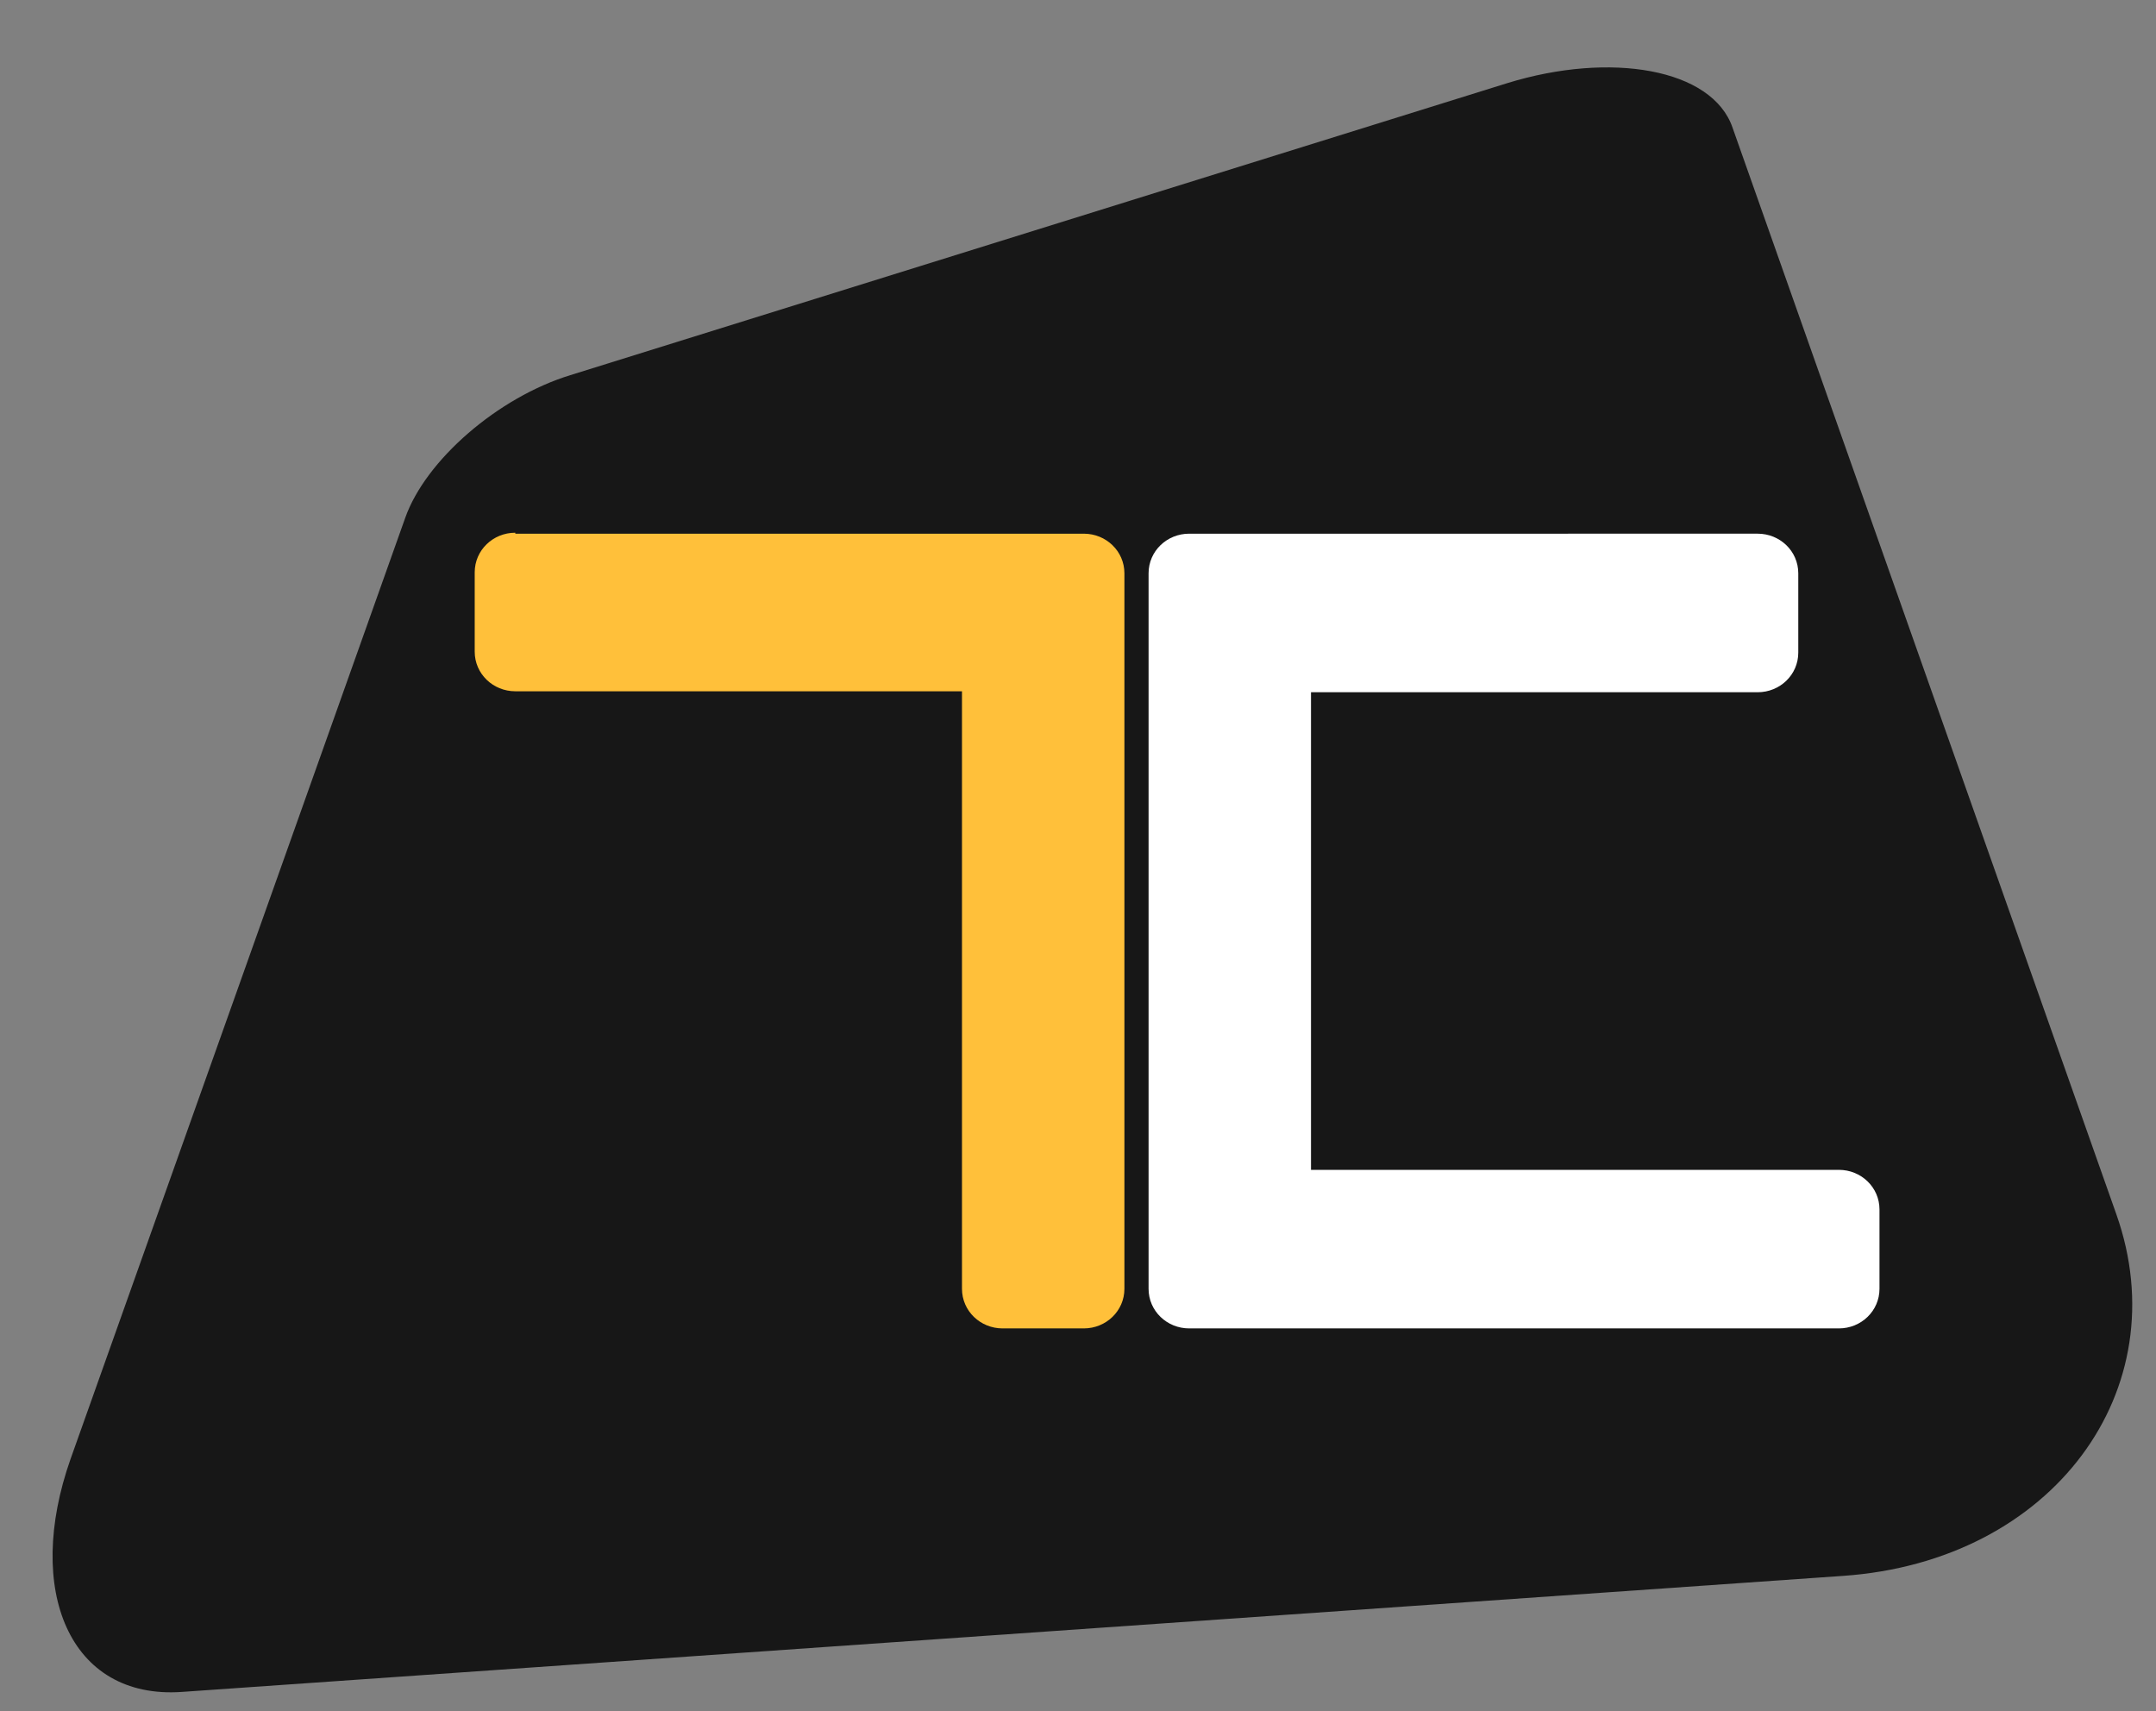
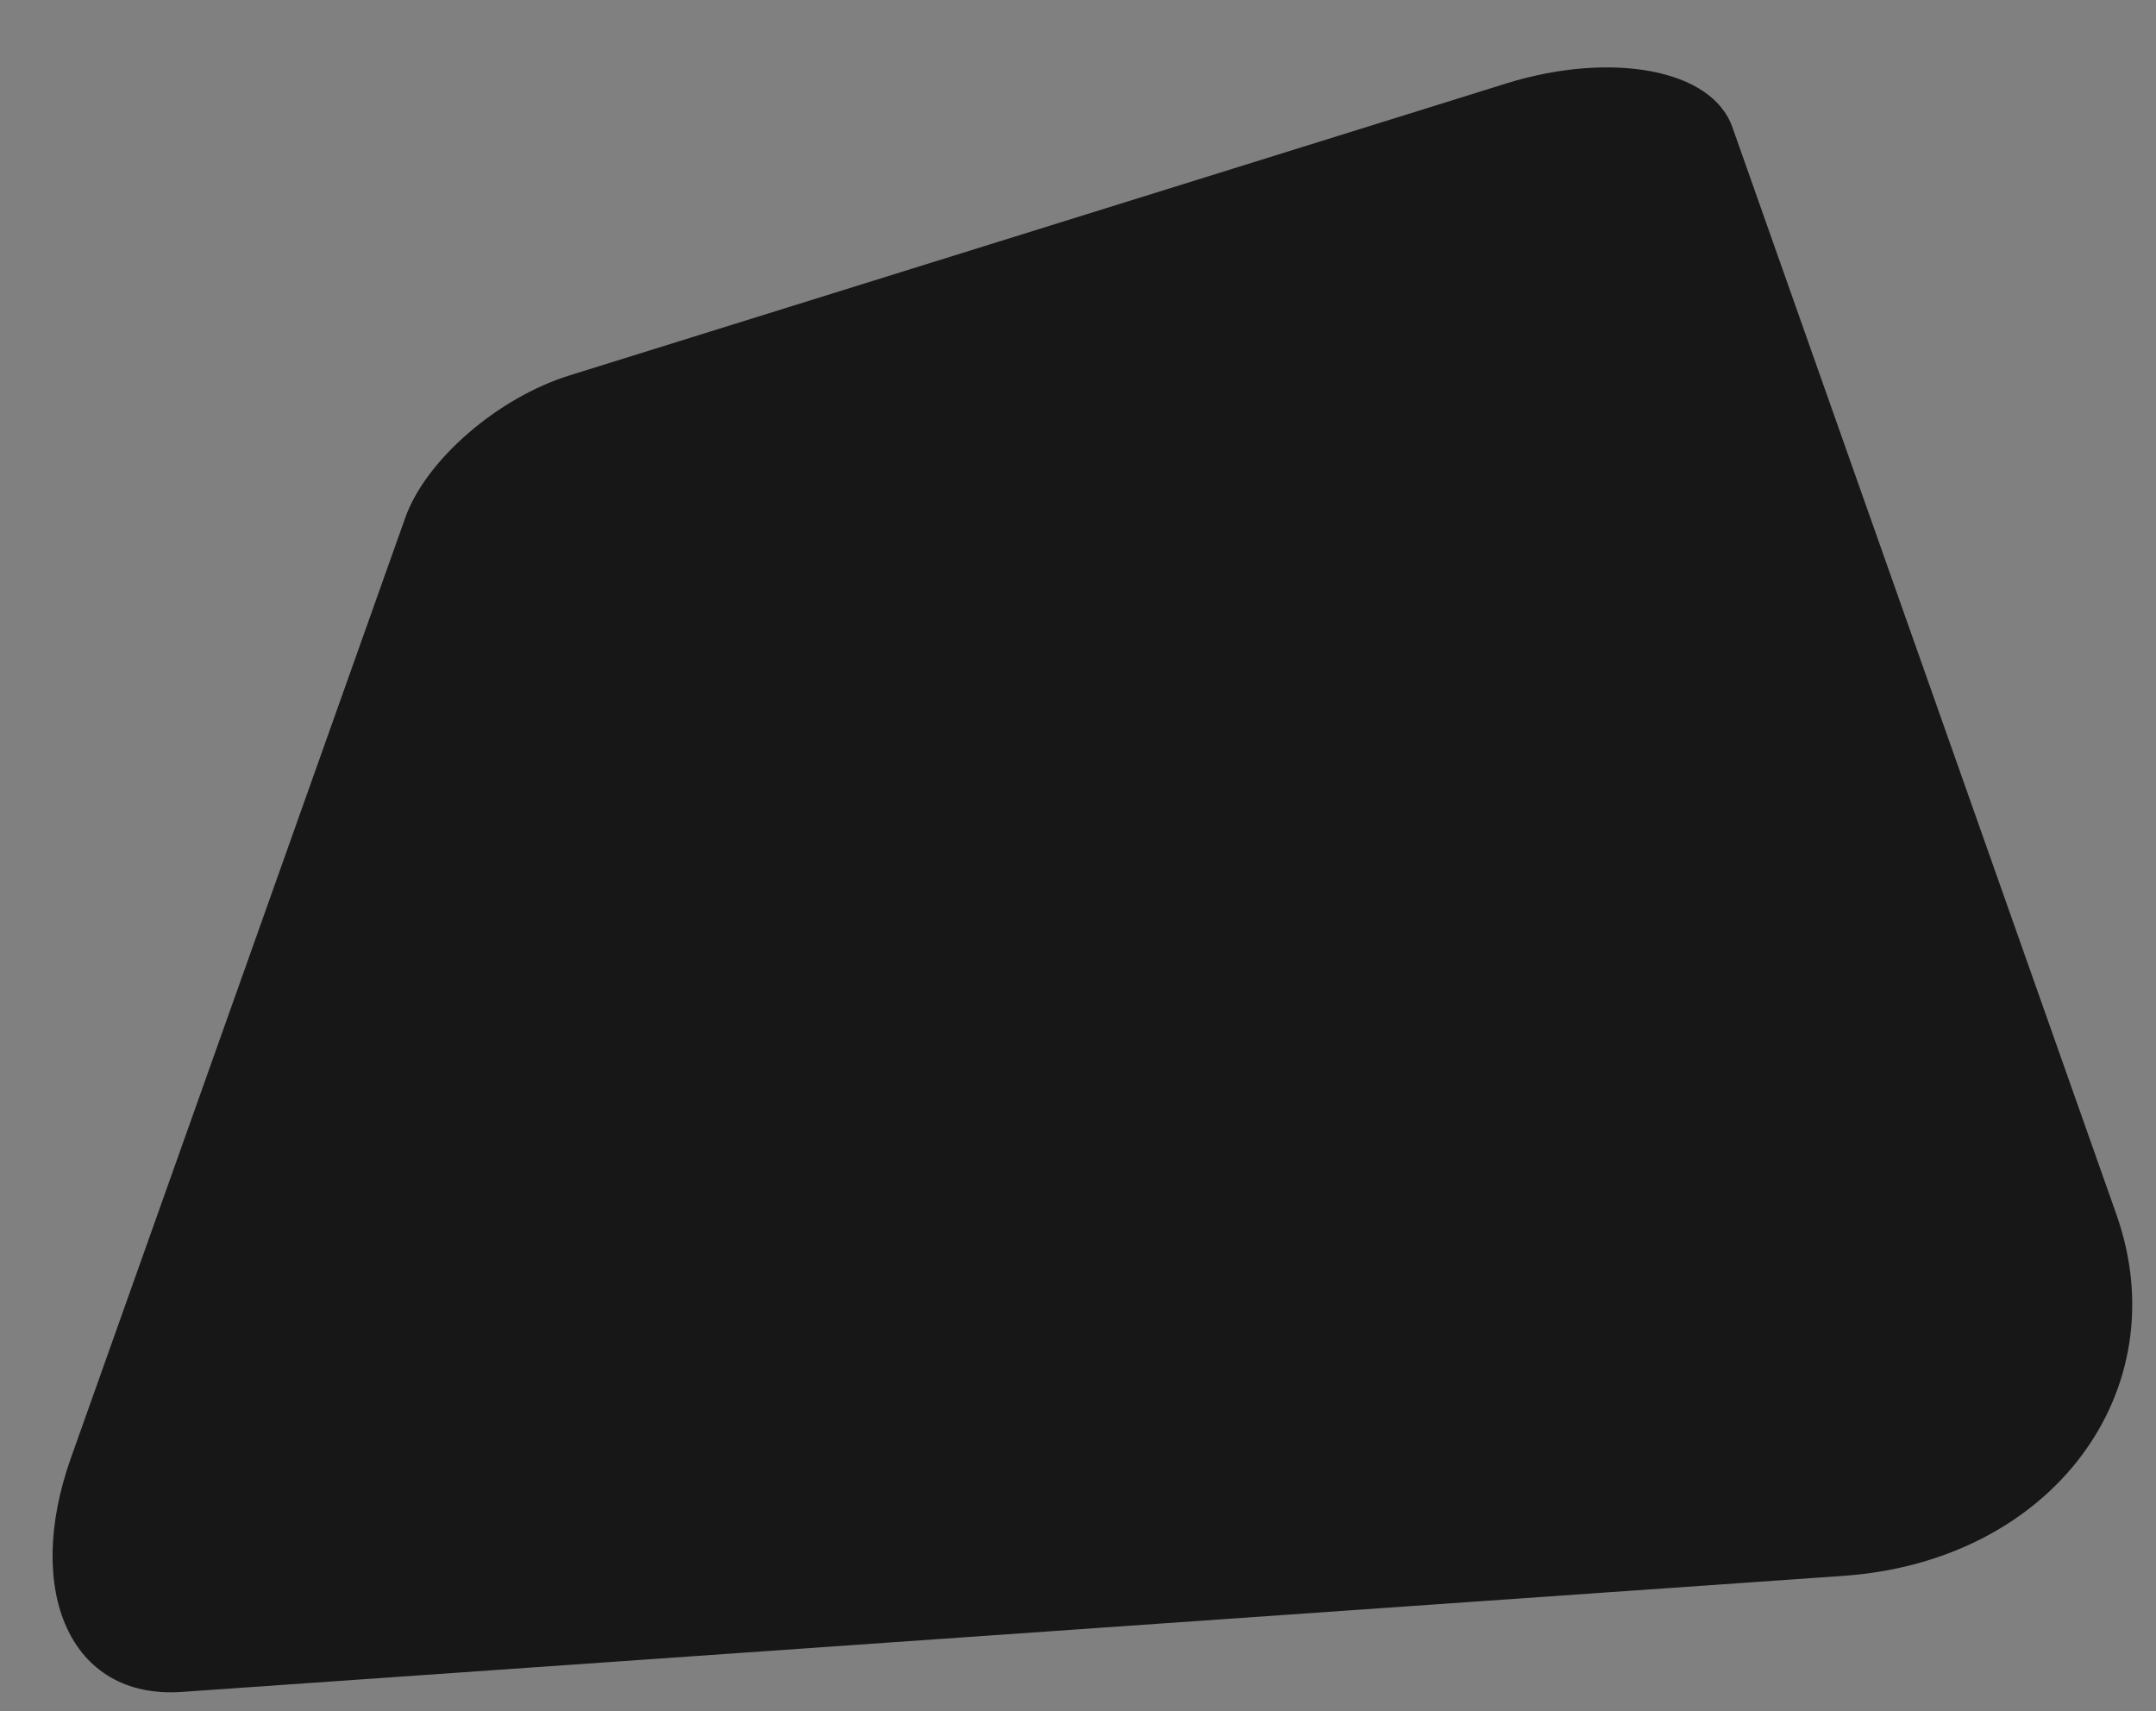
<svg xmlns="http://www.w3.org/2000/svg" version="1.1" id="Layer_1" x="0" y="0" viewBox="0 0 223 177" xml:space="preserve">
  <rect x="0" y="0" width="223" height="177" fill="#808080" stroke="none" />
  <style type="text/css">.st0{fill:#171717}.st0,.st1,.st2{fill-rule:evenodd;clip-rule:evenodd}.st1{fill:#fff}.st2{fill:#ffc03a}</style>
  <path class="st0" d="M59 38.8l96.9-30.2c10.7-3.3 21.2-1.5 23.3 4.6l39.7 112.4c6.4 18.1-6.5 35.9-28.3 37.4L18.8 175c-11.6.8-16.3-10.5-11.5-24.1l34.6-97.3c2.1-6 9.6-12.5 17.1-14.8z" />
-   <path class="st1" d="M181.8 71.6c2.3 0 4.2-1.8 4.2-4.1v-8.2c0-2.3-1.9-4.1-4.2-4.1H123c-2.3 0-4.2 1.8-4.2 4.1v74c0 2.3 1.9 4.1 4.2 4.1h67.2c2.3 0 4.2-1.8 4.2-4.1v-8.2c0-2.3-1.9-4.1-4.2-4.1h-54.6V71.6h46.2z" />
-   <path class="st2" d="M53.3 55.1c-2.3 0-4.2 1.8-4.2 4.1v8.2c0 2.3 1.9 4.1 4.2 4.1h46.2v61.8c0 2.3 1.9 4.1 4.2 4.1h8.4c2.3 0 4.2-1.8 4.2-4.1v-74c0-2.3-1.9-4.1-4.2-4.1H53.3v-.1z" />
</svg>